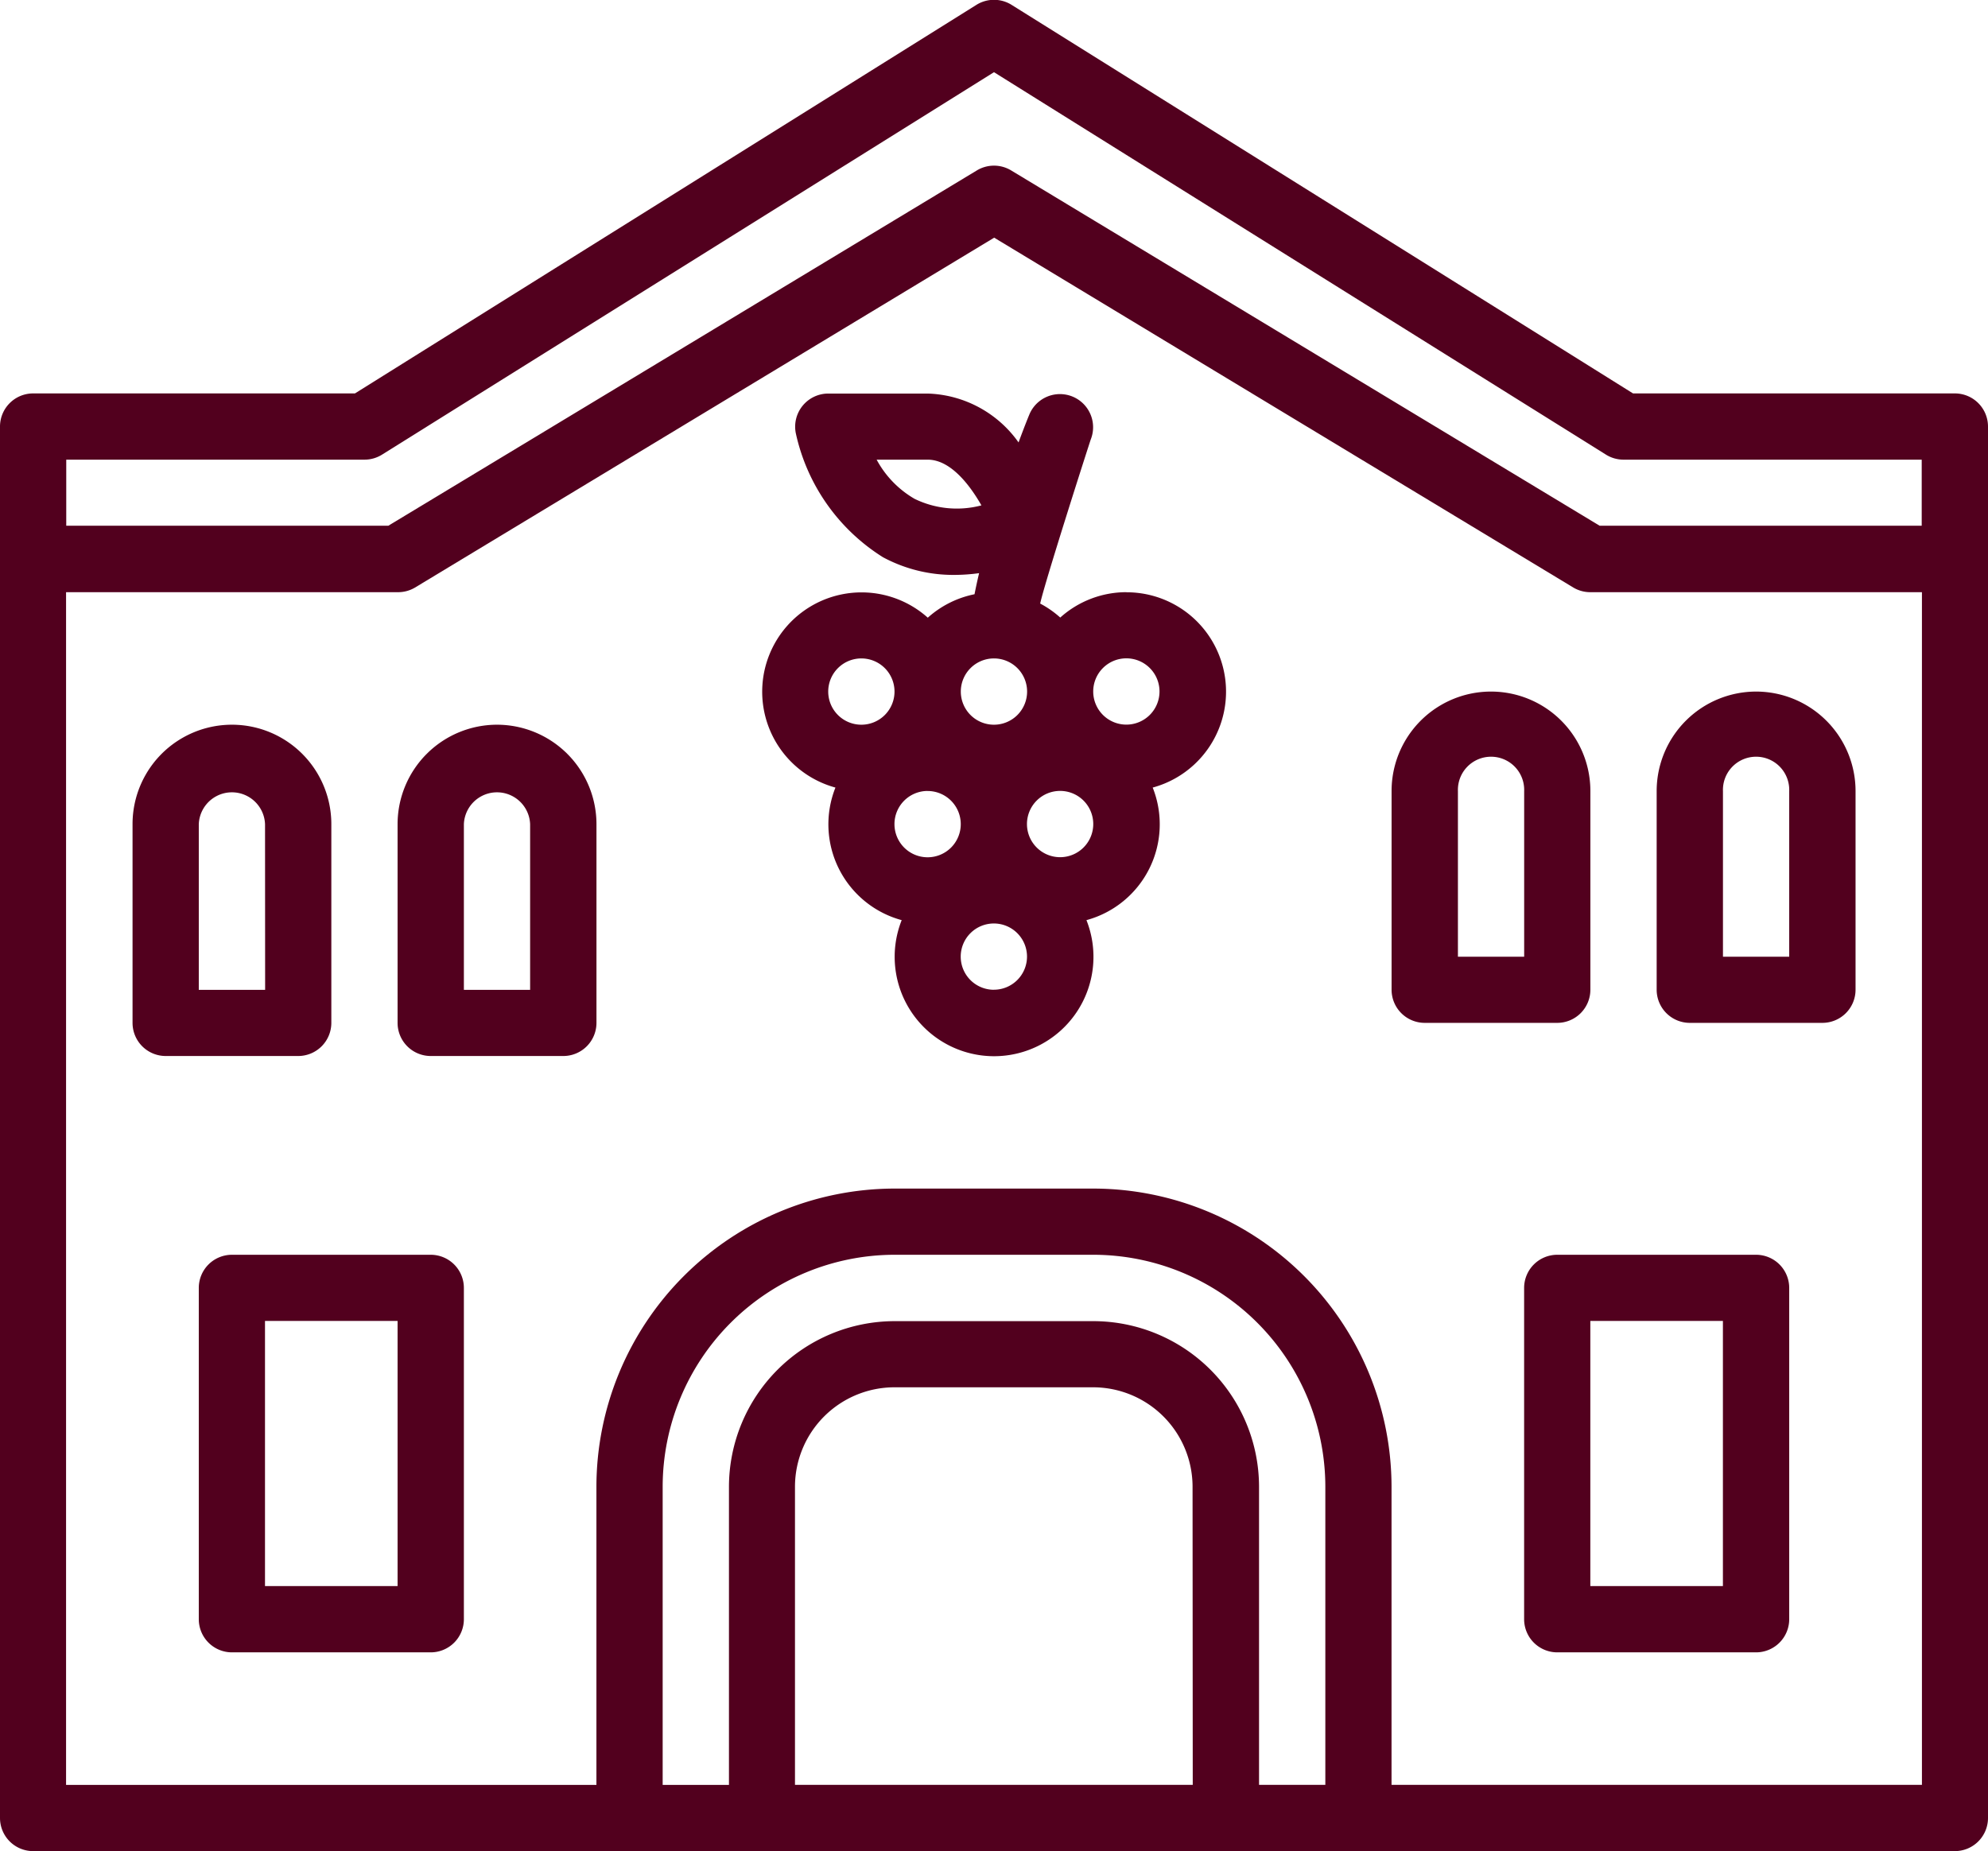
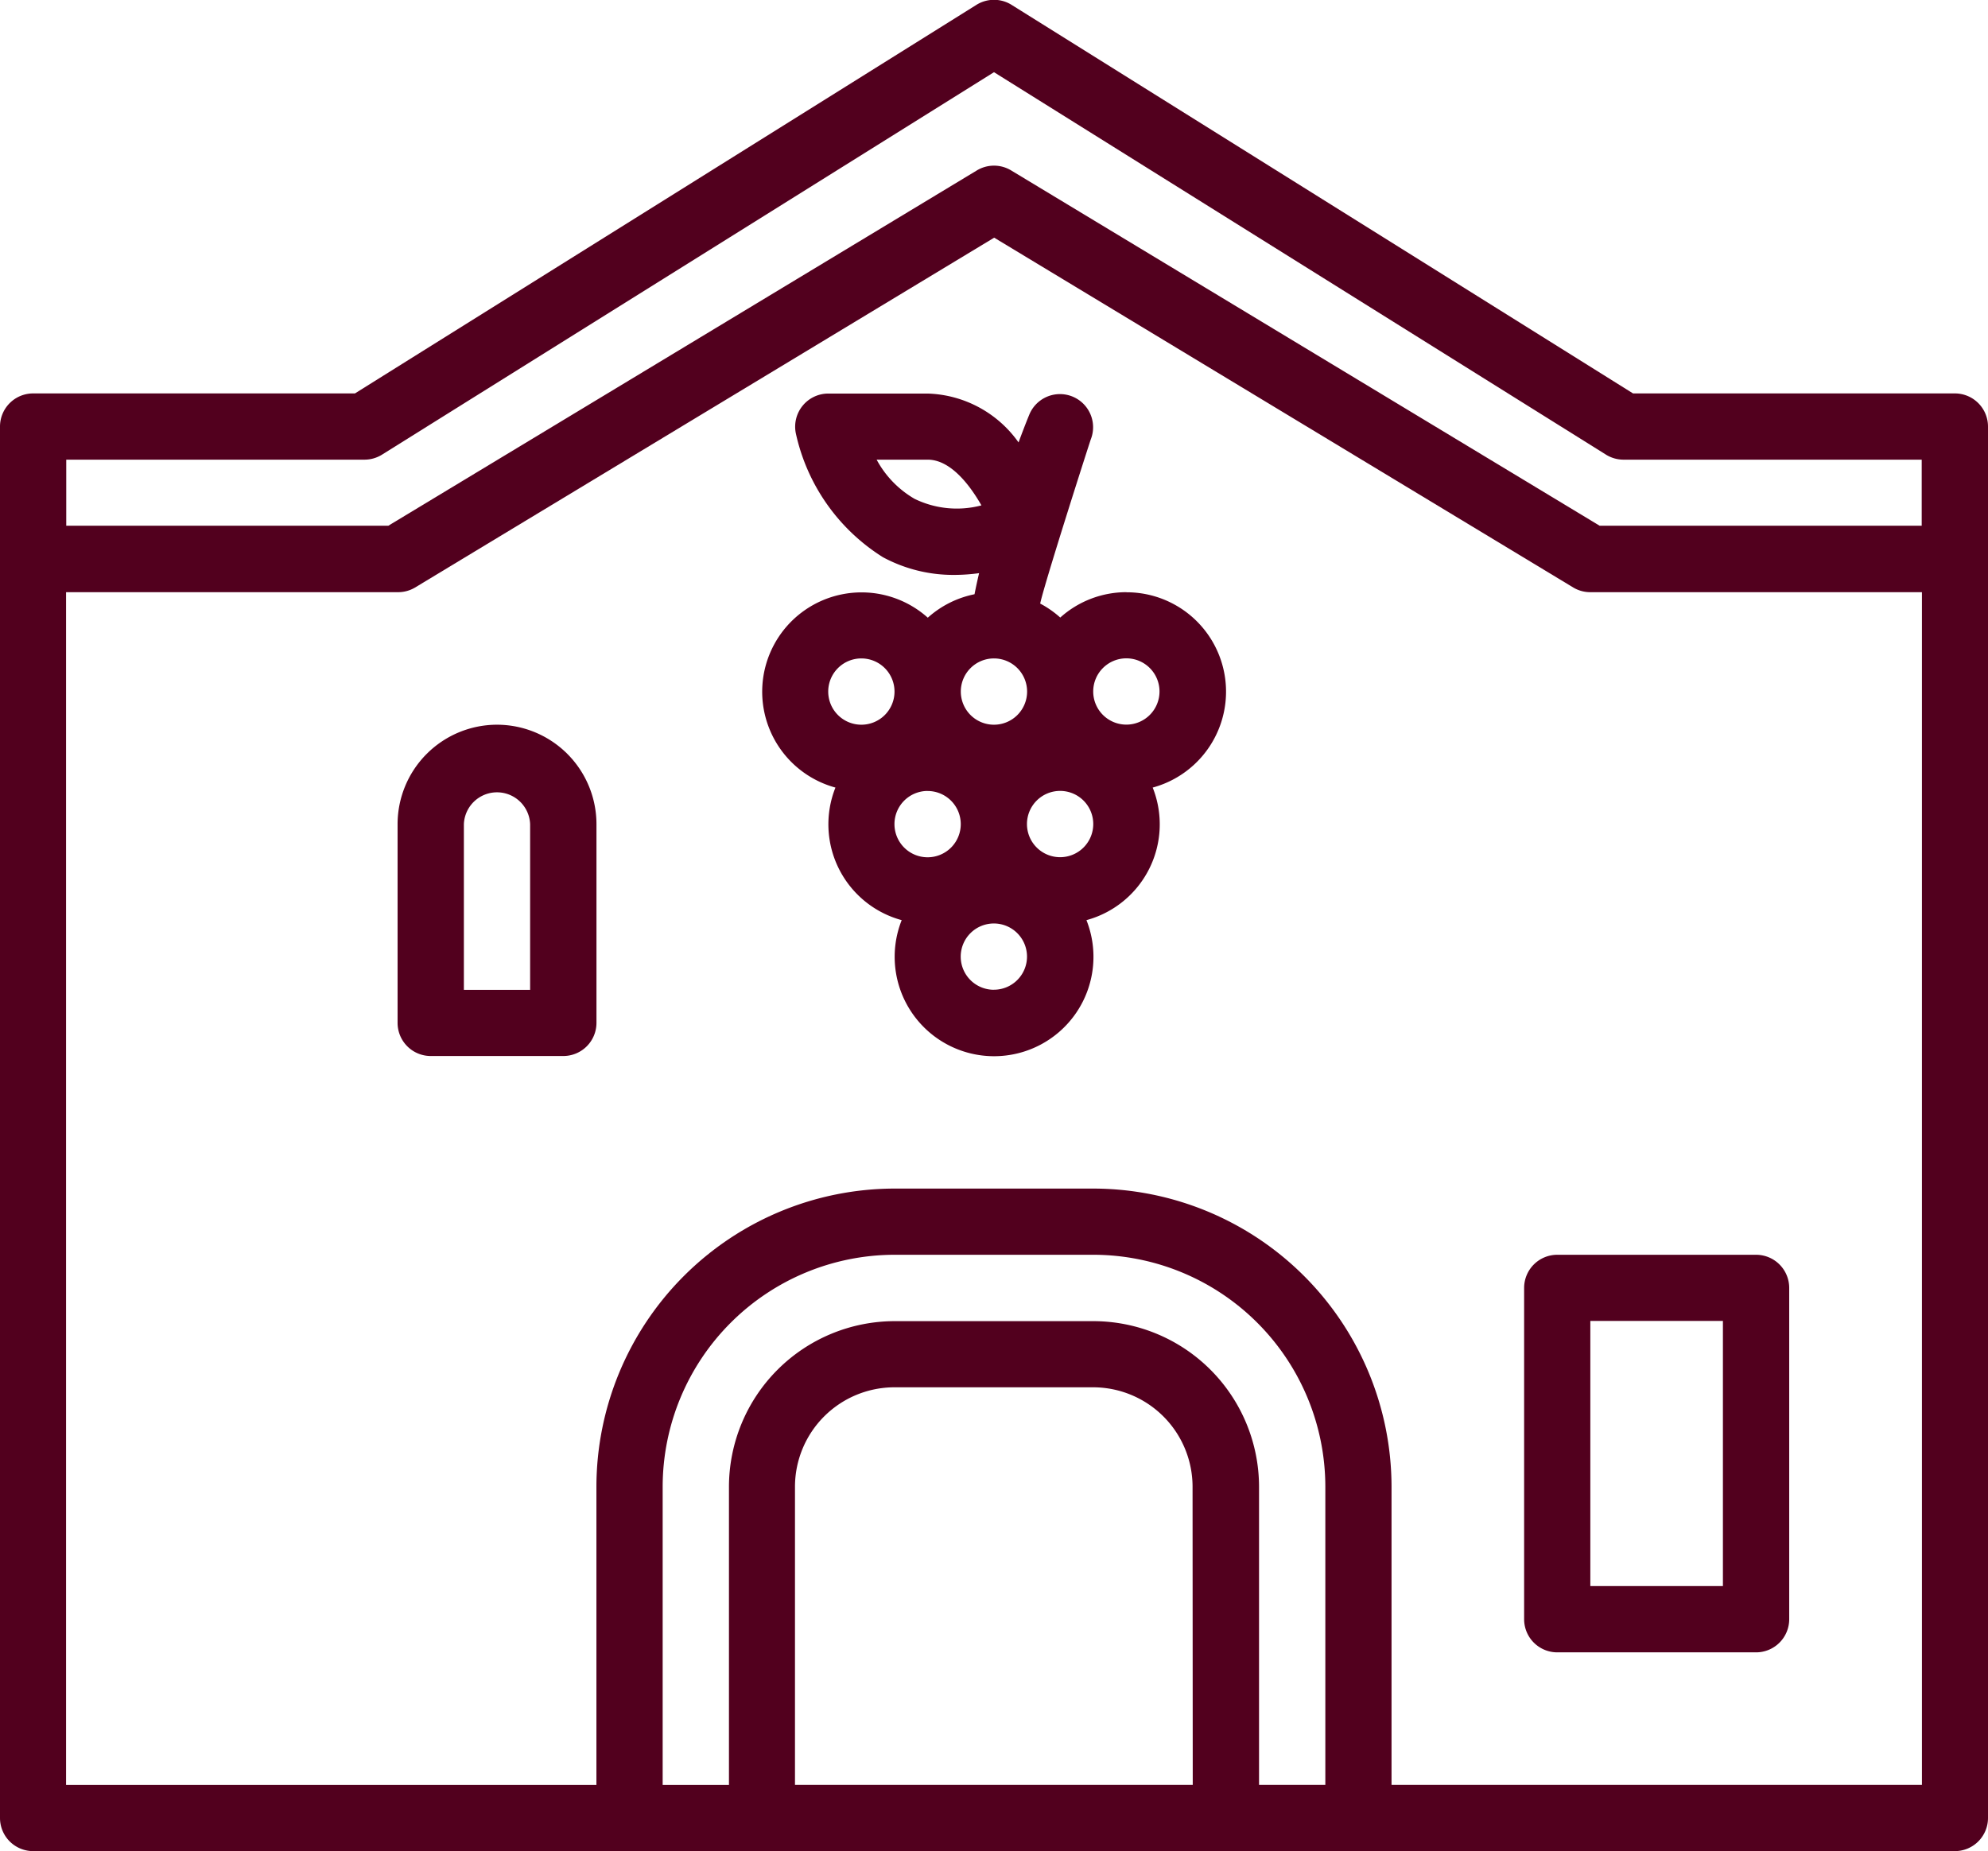
<svg xmlns="http://www.w3.org/2000/svg" width="43.482" height="40.492" viewBox="0 0 43.482 40.492">
  <defs>
    <style>.a{fill:#52001e;}</style>
  </defs>
  <g transform="translate(-16 -33)">
    <path class="a" d="M58.757,41.606H51.718l-13.593-8.5a.725.725,0,0,0-.768,0l-13.593,8.5H16.725A.725.725,0,0,0,16,42.33V72.768a.725.725,0,0,0,.725.725H58.757a.725.725,0,0,0,.725-.725V42.33A.725.725,0,0,0,58.757,41.606ZM23.972,43.055a.724.724,0,0,0,.384-.11l13.385-8.366,13.385,8.366a.725.725,0,0,0,.384.11h6.522V44.5H50.987L38.116,36.728a.725.725,0,0,0-.75,0L24.494,44.5H17.449V43.055ZM44.988,72.043H43.538V65.521A3.628,3.628,0,0,0,39.915,61.9H35.567a3.628,3.628,0,0,0-3.623,3.623v6.522H30.494V65.521a5.079,5.079,0,0,1,5.073-5.073h4.348a5.079,5.079,0,0,1,5.073,5.073Zm-2.9,0h-8.7V65.521a2.177,2.177,0,0,1,2.174-2.174h4.348a2.177,2.177,0,0,1,2.174,2.174Zm4.348,0V65.521A6.53,6.53,0,0,0,39.915,59H35.567a6.53,6.53,0,0,0-6.522,6.522v6.522h-11.6V45.954H24.7a.725.725,0,0,0,.375-.1l12.67-7.655,12.67,7.655a.725.725,0,0,0,.375.1h7.247V72.043Z" transform="translate(0)" />
-     <path class="a" d="M69.073,336H64.725a.725.725,0,0,0-.725.725v7.247a.725.725,0,0,0,.725.725h4.348a.725.725,0,0,0,.725-.725v-7.247A.725.725,0,0,0,69.073,336Zm-.725,7.247h-2.9v-5.8h2.9Z" transform="translate(-43.652 -275.552)" />
    <path class="a" d="M389.073,336h-4.348a.725.725,0,0,0-.725.725v7.247a.725.725,0,0,0,.725.725h4.348a.725.725,0,0,0,.725-.725v-7.247A.725.725,0,0,0,389.073,336Zm-.725,7.247h-2.9v-5.8h2.9Z" transform="translate(-334.664 -275.552)" />
-     <path class="a" d="M52.348,214.522v-4.348a2.174,2.174,0,0,0-4.348,0v4.348a.725.725,0,0,0,.725.725h2.9A.725.725,0,0,0,52.348,214.522ZM50.9,213.8H49.449v-3.623a.725.725,0,0,1,1.449,0Z" transform="translate(-29.101 -159.147)" />
    <path class="a" d="M114.174,208A2.177,2.177,0,0,0,112,210.174v4.348a.725.725,0,0,0,.725.725h2.9a.725.725,0,0,0,.725-.725v-4.348A2.177,2.177,0,0,0,114.174,208Zm.725,5.8h-1.449v-3.623a.725.725,0,0,1,1.449,0Z" transform="translate(-87.304 -159.147)" />
-     <path class="a" d="M356.348,206.522v-4.348a2.174,2.174,0,1,0-4.348,0v4.348a.725.725,0,0,0,.725.725h2.9A.725.725,0,0,0,356.348,206.522ZM354.9,205.8h-1.449v-3.623a.725.725,0,1,1,1.449,0Z" transform="translate(-305.563 -151.872)" />
-     <path class="a" d="M418.174,200A2.177,2.177,0,0,0,416,202.174v4.348a.725.725,0,0,0,.725.725h2.9a.725.725,0,0,0,.725-.725v-4.348A2.177,2.177,0,0,0,418.174,200Zm.725,5.8h-1.449v-3.623a.725.725,0,1,1,1.449,0Z" transform="translate(-363.765 -151.872)" />
    <path class="a" d="M207.971,132.345a2.165,2.165,0,0,0-1.449.555,2.182,2.182,0,0,0-.439-.306c.1-.466,1.1-3.581,1.108-3.594a.725.725,0,0,0-1.337-.56c-.012.027-.106.255-.244.629A2.526,2.526,0,0,0,203.623,128h-2.174a.725.725,0,0,0-.711.867,4.272,4.272,0,0,0,1.906,2.713,3.245,3.245,0,0,0,1.569.387,4.064,4.064,0,0,0,.534-.038q-.054.227-.1.461a2.169,2.169,0,0,0-1.022.513,2.173,2.173,0,1,0-2.02,3.716,2.172,2.172,0,0,0,1.449,2.9,2.174,2.174,0,1,0,4.041,0,2.172,2.172,0,0,0,1.449-2.9,2.174,2.174,0,0,0-.571-4.272Zm-4.63-2.039a2.187,2.187,0,0,1-.835-.86h1.117c.483,0,.9.518,1.175,1A2.107,2.107,0,0,1,203.342,130.306Zm1.731,3.488a.725.725,0,1,1-.725.725A.725.725,0,0,1,205.073,133.794Zm-2.9,0a.725.725,0,1,1-.725.725A.725.725,0,0,1,202.174,133.794Zm1.449,2.9a.725.725,0,1,1-.725.725A.725.725,0,0,1,203.623,136.693Zm1.449,4.348a.725.725,0,1,1,.725-.725A.725.725,0,0,1,205.073,141.041Zm1.449-2.9a.725.725,0,1,1,.725-.725A.725.725,0,0,1,206.522,138.142Zm1.449-2.9a.725.725,0,1,1,.725-.725.725.725,0,0,1-.725.725Z" transform="translate(-167.332 -86.391)" />
  </g>
</svg>